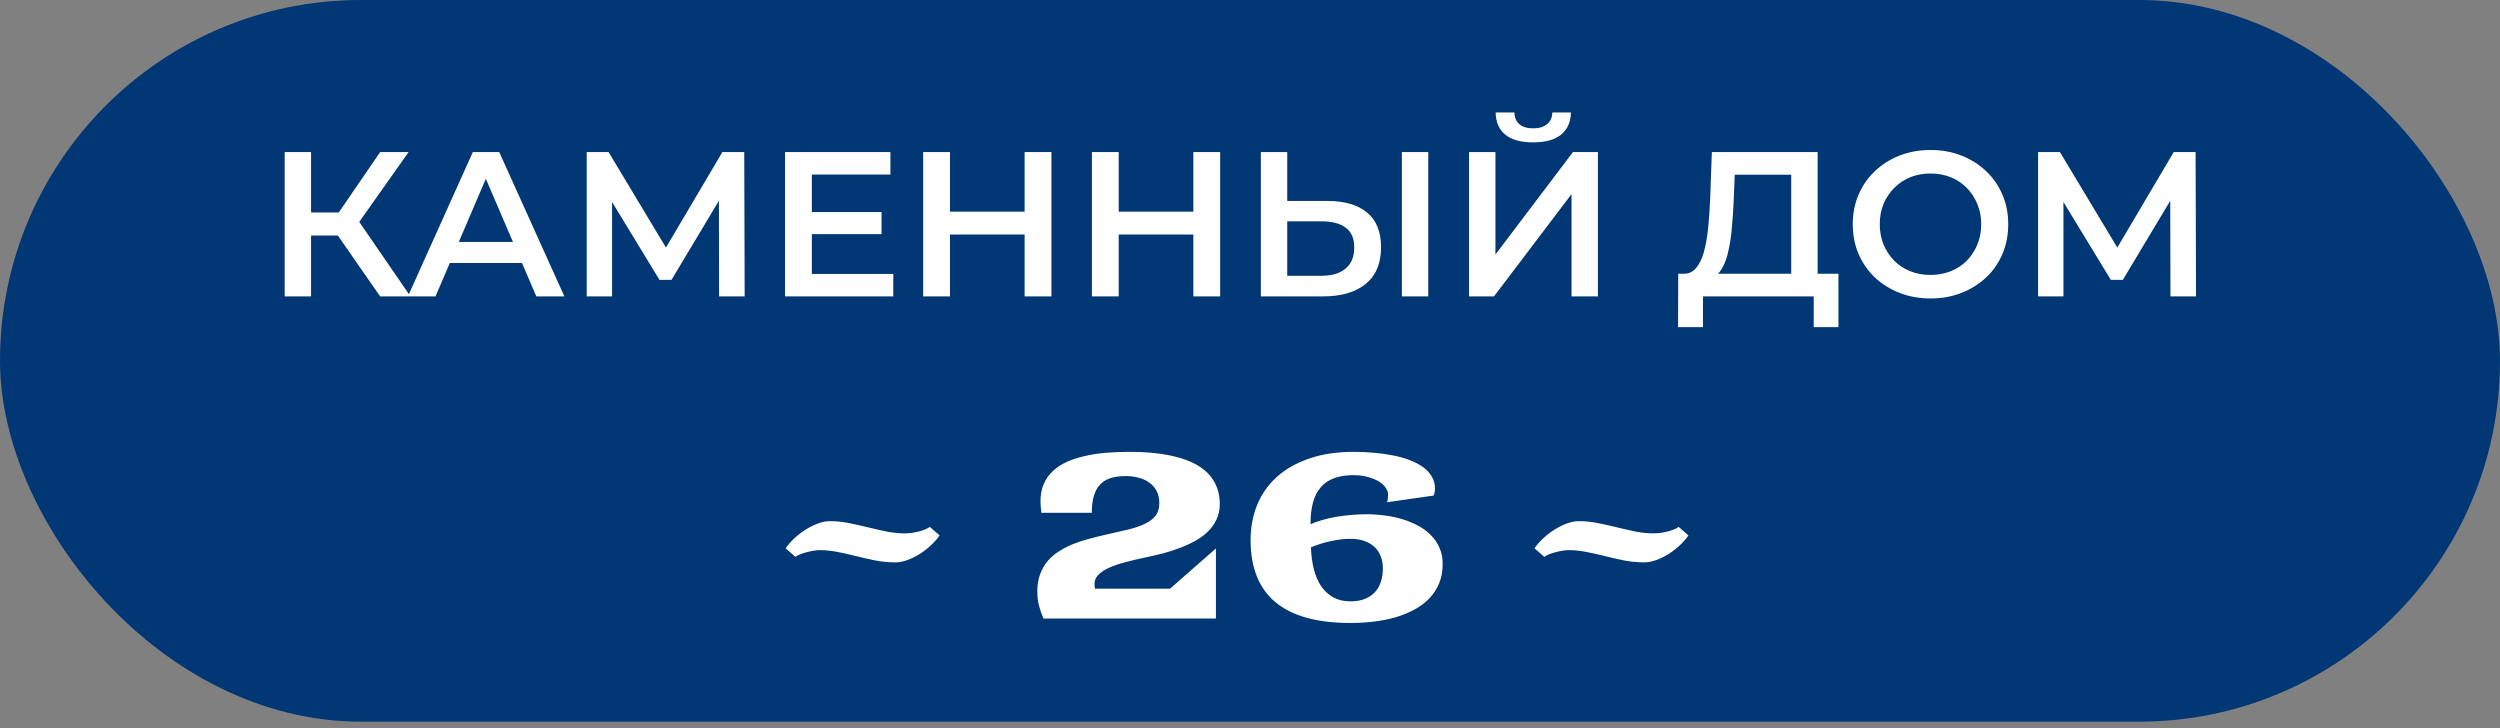
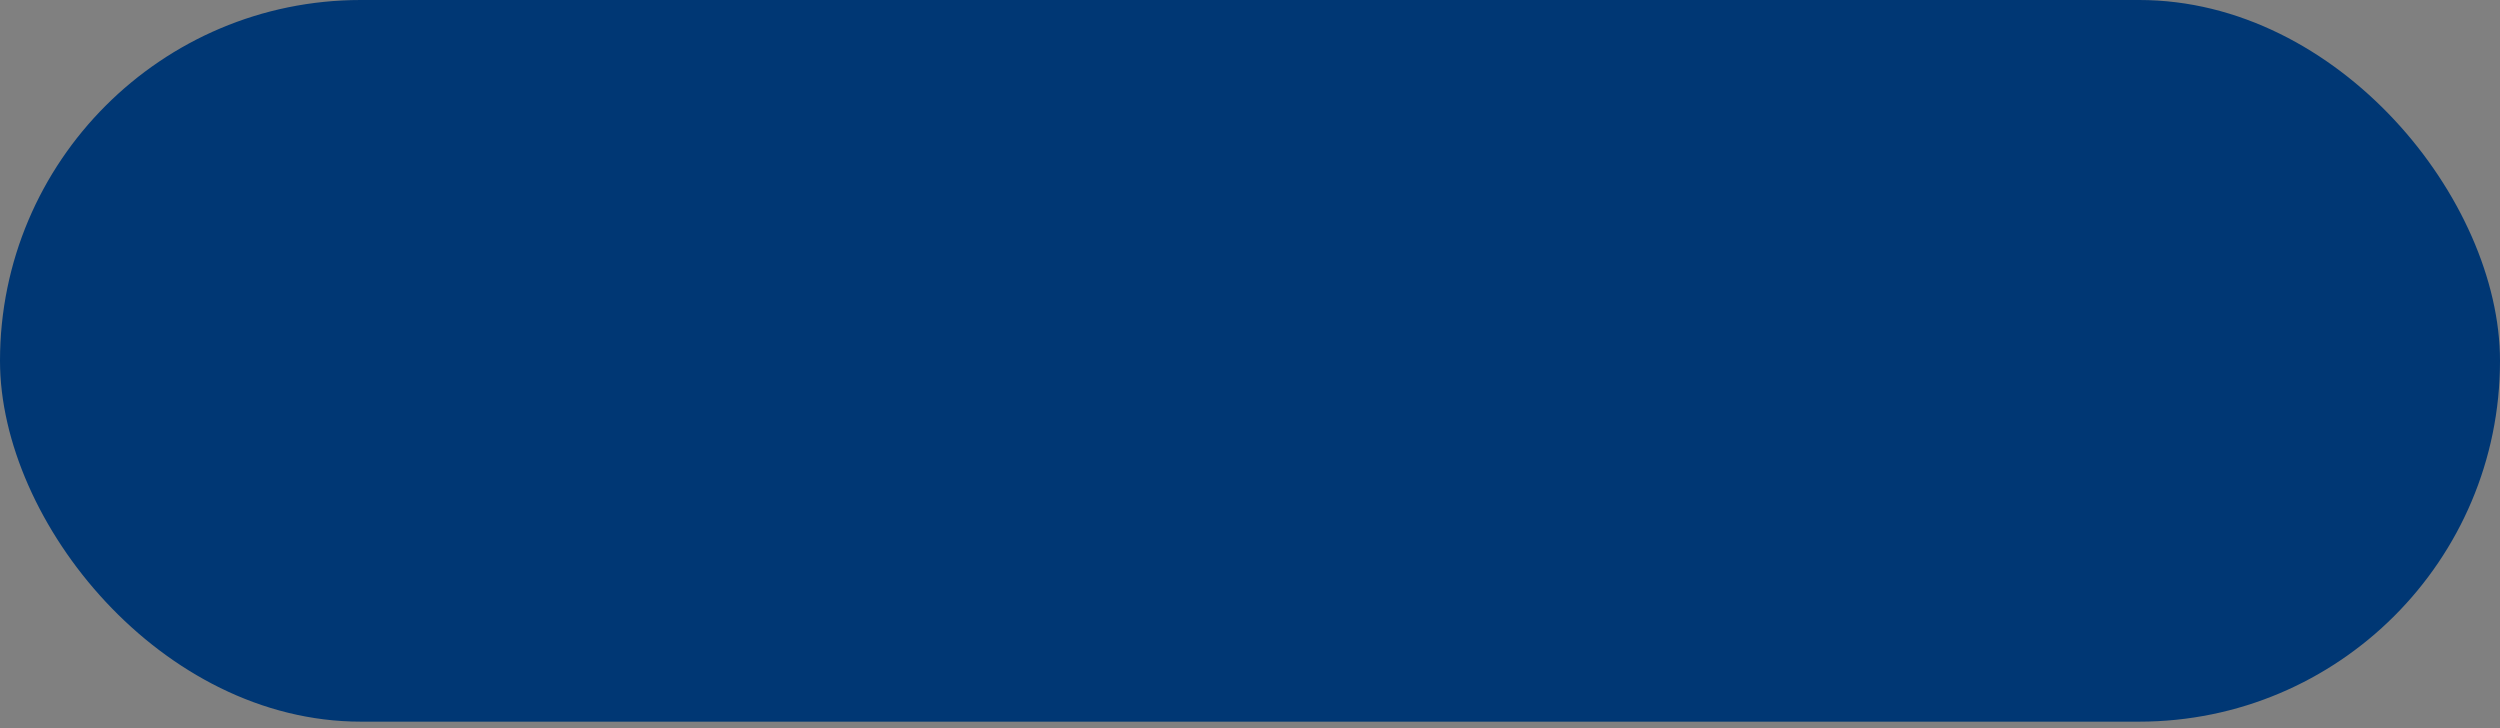
<svg xmlns="http://www.w3.org/2000/svg" width="388" height="113" viewBox="0 0 388 113" fill="none">
  <rect x="0" y="0" width="388" height="113" fill="#808080" stroke="none" />
  <rect width="388" height="112" rx="56" fill="#003774" />
-   <path d="M121.934 85.102C122.238 84.633 122.648 84.152 123.164 83.66C123.691 83.156 124.266 82.699 124.887 82.289C125.52 81.879 126.17 81.545 126.838 81.287C127.518 81.018 128.168 80.883 128.789 80.883C129.82 80.883 130.84 80.988 131.848 81.199C132.867 81.41 133.887 81.639 134.906 81.885C135.855 82.119 136.793 82.33 137.719 82.518C138.645 82.693 139.57 82.781 140.496 82.781C140.73 82.781 141.012 82.764 141.34 82.728C141.68 82.682 142.031 82.617 142.395 82.535C142.758 82.453 143.109 82.348 143.449 82.219C143.789 82.09 144.076 81.943 144.311 81.779L145.822 83.098C145.506 83.566 145.084 84.053 144.557 84.557C144.041 85.049 143.473 85.5 142.852 85.91C142.23 86.309 141.58 86.637 140.9 86.894C140.221 87.152 139.576 87.281 138.967 87.281C137.83 87.281 136.729 87.17 135.662 86.947C134.596 86.725 133.529 86.478 132.463 86.209C131.561 85.986 130.676 85.793 129.809 85.629C128.941 85.465 128.086 85.383 127.242 85.383C127.008 85.383 126.721 85.406 126.381 85.453C126.041 85.5 125.695 85.57 125.344 85.664C124.992 85.746 124.646 85.852 124.307 85.981C123.967 86.109 123.68 86.256 123.445 86.42L121.934 85.102ZM161.941 96C161.672 95.356 161.443 94.693 161.256 94.014C161.08 93.334 160.992 92.584 160.992 91.764C160.992 90.779 161.133 89.906 161.414 89.144C161.695 88.383 162.076 87.709 162.557 87.123C163.049 86.537 163.623 86.033 164.279 85.611C164.947 85.178 165.662 84.803 166.424 84.486C167.197 84.17 168 83.9 168.832 83.678C169.676 83.443 170.514 83.232 171.346 83.045C172.729 82.74 173.953 82.459 175.02 82.201C176.086 81.943 176.982 81.639 177.709 81.287C178.436 80.936 178.986 80.514 179.361 80.022C179.736 79.518 179.924 78.873 179.924 78.088C179.924 77.373 179.789 76.752 179.52 76.225C179.25 75.697 178.875 75.264 178.395 74.924C177.926 74.572 177.375 74.314 176.742 74.15C176.109 73.975 175.424 73.887 174.686 73.887C173.818 73.887 173.057 73.986 172.4 74.186C171.756 74.385 171.211 74.713 170.766 75.17C170.332 75.615 170.004 76.201 169.781 76.928C169.559 77.643 169.447 78.527 169.447 79.582H161.625C161.578 79.301 161.543 78.996 161.52 78.668C161.496 78.34 161.484 78.047 161.484 77.789C161.484 76.769 161.654 75.873 161.994 75.1C162.346 74.314 162.826 73.641 163.436 73.078C164.057 72.504 164.789 72.029 165.633 71.654C166.488 71.279 167.426 70.981 168.445 70.758C169.465 70.523 170.549 70.359 171.697 70.266C172.846 70.172 174.023 70.125 175.23 70.125C177.656 70.125 179.754 70.307 181.523 70.67C183.305 71.033 184.77 71.561 185.918 72.252C187.066 72.943 187.916 73.793 188.467 74.801C189.029 75.797 189.311 76.939 189.311 78.228C189.311 79.107 189.146 79.893 188.818 80.584C188.502 81.275 188.068 81.897 187.518 82.447C186.967 82.998 186.316 83.484 185.566 83.906C184.816 84.328 184.008 84.703 183.141 85.031C182.285 85.359 181.395 85.647 180.469 85.893C179.543 86.127 178.629 86.338 177.727 86.525C176.602 86.76 175.559 87.006 174.598 87.264C173.637 87.522 172.805 87.809 172.102 88.125C171.41 88.441 170.865 88.805 170.467 89.215C170.068 89.613 169.869 90.082 169.869 90.621C169.869 90.738 169.875 90.861 169.887 90.99C169.898 91.119 169.916 91.242 169.939 91.359H181.594L188.713 85.119V96H161.941ZM194.092 83.818C194.092 81.873 194.426 80.068 195.094 78.404C195.773 76.728 196.781 75.281 198.117 74.062C199.465 72.832 201.141 71.871 203.145 71.18C205.148 70.477 207.486 70.125 210.158 70.125C211.178 70.125 212.197 70.172 213.217 70.266C214.236 70.348 215.209 70.482 216.135 70.67C217.072 70.846 217.939 71.086 218.736 71.391C219.533 71.684 220.225 72.041 220.811 72.463C221.408 72.885 221.871 73.377 222.199 73.939C222.539 74.49 222.709 75.117 222.709 75.82C222.709 75.996 222.691 76.184 222.656 76.383C222.621 76.57 222.574 76.746 222.516 76.91L215.273 77.947C215.332 77.772 215.373 77.59 215.396 77.402C215.42 77.203 215.432 76.975 215.432 76.717C215.432 76.412 215.314 76.084 215.08 75.732C214.857 75.381 214.518 75.059 214.061 74.766C213.604 74.473 213.035 74.232 212.355 74.045C211.688 73.846 210.914 73.746 210.035 73.746C208.852 73.746 207.838 73.91 206.994 74.238C206.162 74.555 205.477 75.035 204.938 75.68C204.398 76.312 204.006 77.103 203.76 78.053C203.514 79.002 203.391 80.103 203.391 81.357C203.941 81.111 204.551 80.894 205.219 80.707C205.898 80.508 206.613 80.344 207.363 80.215C208.113 80.086 208.887 79.986 209.684 79.916C210.48 79.846 211.277 79.811 212.074 79.811C213.023 79.811 213.973 79.875 214.922 80.004C215.883 80.121 216.797 80.314 217.664 80.584C218.543 80.853 219.363 81.193 220.125 81.603C220.887 82.014 221.543 82.506 222.094 83.08C222.656 83.643 223.096 84.293 223.412 85.031C223.74 85.769 223.904 86.596 223.904 87.51C223.904 88.623 223.723 89.625 223.359 90.516C222.996 91.406 222.486 92.191 221.83 92.871C221.186 93.551 220.412 94.131 219.51 94.611C218.619 95.092 217.641 95.49 216.574 95.807C215.52 96.111 214.395 96.334 213.199 96.475C212.016 96.615 210.809 96.686 209.578 96.686C199.254 96.686 194.092 92.397 194.092 83.818ZM203.461 84.943C203.496 86.15 203.643 87.269 203.9 88.301C204.158 89.32 204.533 90.205 205.025 90.955C205.529 91.693 206.156 92.273 206.906 92.695C207.656 93.117 208.547 93.328 209.578 93.328C210.434 93.328 211.178 93.205 211.811 92.959C212.455 92.701 212.982 92.35 213.393 91.904C213.803 91.459 214.107 90.926 214.307 90.305C214.518 89.672 214.623 88.975 214.623 88.213C214.623 87.498 214.506 86.859 214.271 86.297C214.049 85.723 213.721 85.242 213.287 84.856C212.854 84.457 212.32 84.152 211.688 83.941C211.066 83.731 210.363 83.625 209.578 83.625C208.641 83.625 207.633 83.742 206.555 83.977C205.477 84.211 204.445 84.533 203.461 84.943ZM238.16 85.102C238.465 84.633 238.875 84.152 239.391 83.66C239.918 83.156 240.492 82.699 241.113 82.289C241.746 81.879 242.396 81.545 243.064 81.287C243.744 81.018 244.395 80.883 245.016 80.883C246.047 80.883 247.066 80.988 248.074 81.199C249.094 81.41 250.113 81.639 251.133 81.885C252.082 82.119 253.02 82.33 253.945 82.518C254.871 82.693 255.797 82.781 256.723 82.781C256.957 82.781 257.238 82.764 257.566 82.728C257.906 82.682 258.258 82.617 258.621 82.535C258.984 82.453 259.336 82.348 259.676 82.219C260.016 82.09 260.303 81.943 260.537 81.779L262.049 83.098C261.732 83.566 261.311 84.053 260.783 84.557C260.268 85.049 259.699 85.5 259.078 85.91C258.457 86.309 257.807 86.637 257.127 86.894C256.447 87.152 255.803 87.281 255.193 87.281C254.057 87.281 252.955 87.17 251.889 86.947C250.822 86.725 249.756 86.478 248.689 86.209C247.787 85.986 246.902 85.793 246.035 85.629C245.168 85.465 244.312 85.383 243.469 85.383C243.234 85.383 242.947 85.406 242.607 85.453C242.268 85.5 241.922 85.57 241.57 85.664C241.219 85.746 240.873 85.852 240.533 85.981C240.193 86.109 239.906 86.256 239.672 86.42L238.16 85.102Z" fill="white" />
-   <path d="M58.999 46L51.415 35.088L54.775 33.008L63.703 46H58.999ZM44.183 46V23.6H48.279V46H44.183ZM47.031 36.56V32.976H54.583V36.56H47.031ZM55.159 35.28L51.351 34.768L58.999 23.6H63.415L55.159 35.28ZM63.304 46L73.384 23.6H77.48L87.592 46H83.24L74.568 25.808H76.232L67.592 46H63.304ZM67.944 40.816L69.064 37.552H81.16L82.28 40.816H67.944ZM91.059 46V23.6H94.451L104.275 39.952H102.451L112.115 23.6H115.507L115.571 46H111.603L111.571 29.776H112.403L104.211 43.44H102.355L94.035 29.776H94.995V46H91.059ZM125.679 32.912H136.815V36.336H125.679V32.912ZM125.999 42.512H138.639V46H121.839V23.6H138.191V27.088H125.999V42.512ZM159.021 23.6H163.181V46H159.021V23.6ZM147.437 46H143.277V23.6H147.437V46ZM159.341 36.4H147.085V32.848H159.341V36.4ZM185.208 23.6H189.368V46H185.208V23.6ZM173.624 46H169.464V23.6H173.624V46ZM185.528 36.4H173.272V32.848H185.528V36.4ZM205.988 31.184C208.654 31.184 210.713 31.781 212.164 32.976C213.614 34.171 214.34 35.963 214.34 38.352C214.34 40.869 213.54 42.779 211.94 44.08C210.361 45.36 208.153 46 205.316 46H195.684V23.6H199.78V31.184H205.988ZM205.124 42.8C206.724 42.8 207.961 42.427 208.836 41.68C209.732 40.933 210.18 39.845 210.18 38.416C210.18 37.008 209.742 35.984 208.868 35.344C207.993 34.683 206.745 34.352 205.124 34.352H199.78V42.8H205.124ZM217.572 46V23.6H221.668V46H217.572ZM227.996 46V23.6H232.092V39.504L244.124 23.6H247.996V46H243.9V30.128L231.868 46H227.996ZM237.948 22.096C236.028 22.096 234.577 21.691 233.596 20.88C232.636 20.069 232.145 18.928 232.124 17.456H235.036C235.057 18.245 235.313 18.853 235.804 19.28C236.316 19.707 237.031 19.92 237.948 19.92C238.865 19.92 239.58 19.707 240.092 19.28C240.625 18.853 240.903 18.245 240.924 17.456H243.804C243.783 18.928 243.281 20.069 242.3 20.88C241.319 21.691 239.868 22.096 237.948 22.096ZM278 44.08V27.12H269.232L269.072 31.088C269.008 32.581 268.912 34 268.784 35.344C268.678 36.667 268.496 37.872 268.24 38.96C268.006 40.048 267.675 40.955 267.248 41.68C266.822 42.405 266.299 42.885 265.68 43.12L261.2 42.48C262.011 42.523 262.672 42.245 263.184 41.648C263.718 41.051 264.134 40.219 264.432 39.152C264.731 38.085 264.955 36.837 265.104 35.408C265.254 33.957 265.36 32.389 265.424 30.704L265.68 23.6H282.096V44.08H278ZM260.432 50.768L260.464 42.48H285.328V50.768H281.488V46H264.304V50.768H260.432ZM299.645 46.32C297.896 46.32 296.285 46.032 294.813 45.456C293.341 44.88 292.061 44.08 290.973 43.056C289.885 42.011 289.043 40.795 288.445 39.408C287.848 38 287.549 36.464 287.549 34.8C287.549 33.136 287.848 31.611 288.445 30.224C289.043 28.816 289.885 27.6 290.973 26.576C292.061 25.531 293.341 24.72 294.813 24.144C296.285 23.568 297.885 23.28 299.613 23.28C301.363 23.28 302.963 23.568 304.413 24.144C305.885 24.72 307.165 25.531 308.253 26.576C309.341 27.6 310.184 28.816 310.781 30.224C311.379 31.611 311.677 33.136 311.677 34.8C311.677 36.464 311.379 38 310.781 39.408C310.184 40.816 309.341 42.032 308.253 43.056C307.165 44.08 305.885 44.88 304.413 45.456C302.963 46.032 301.373 46.32 299.645 46.32ZM299.613 42.672C300.744 42.672 301.789 42.48 302.749 42.096C303.709 41.712 304.541 41.168 305.245 40.464C305.949 39.739 306.493 38.907 306.877 37.968C307.283 37.008 307.485 35.952 307.485 34.8C307.485 33.648 307.283 32.603 306.877 31.664C306.493 30.704 305.949 29.872 305.245 29.168C304.541 28.443 303.709 27.888 302.749 27.504C301.789 27.12 300.744 26.928 299.613 26.928C298.483 26.928 297.437 27.12 296.477 27.504C295.539 27.888 294.707 28.443 293.981 29.168C293.277 29.872 292.723 30.704 292.317 31.664C291.933 32.603 291.741 33.648 291.741 34.8C291.741 35.931 291.933 36.976 292.317 37.936C292.723 38.896 293.277 39.739 293.981 40.464C294.685 41.168 295.517 41.712 296.477 42.096C297.437 42.48 298.483 42.672 299.613 42.672ZM316.309 46V23.6H319.701L329.525 39.952H327.701L337.365 23.6H340.757L340.821 46H336.853L336.821 29.776H337.653L329.461 43.44H327.605L319.285 29.776H320.245V46H316.309Z" fill="white" />
</svg>